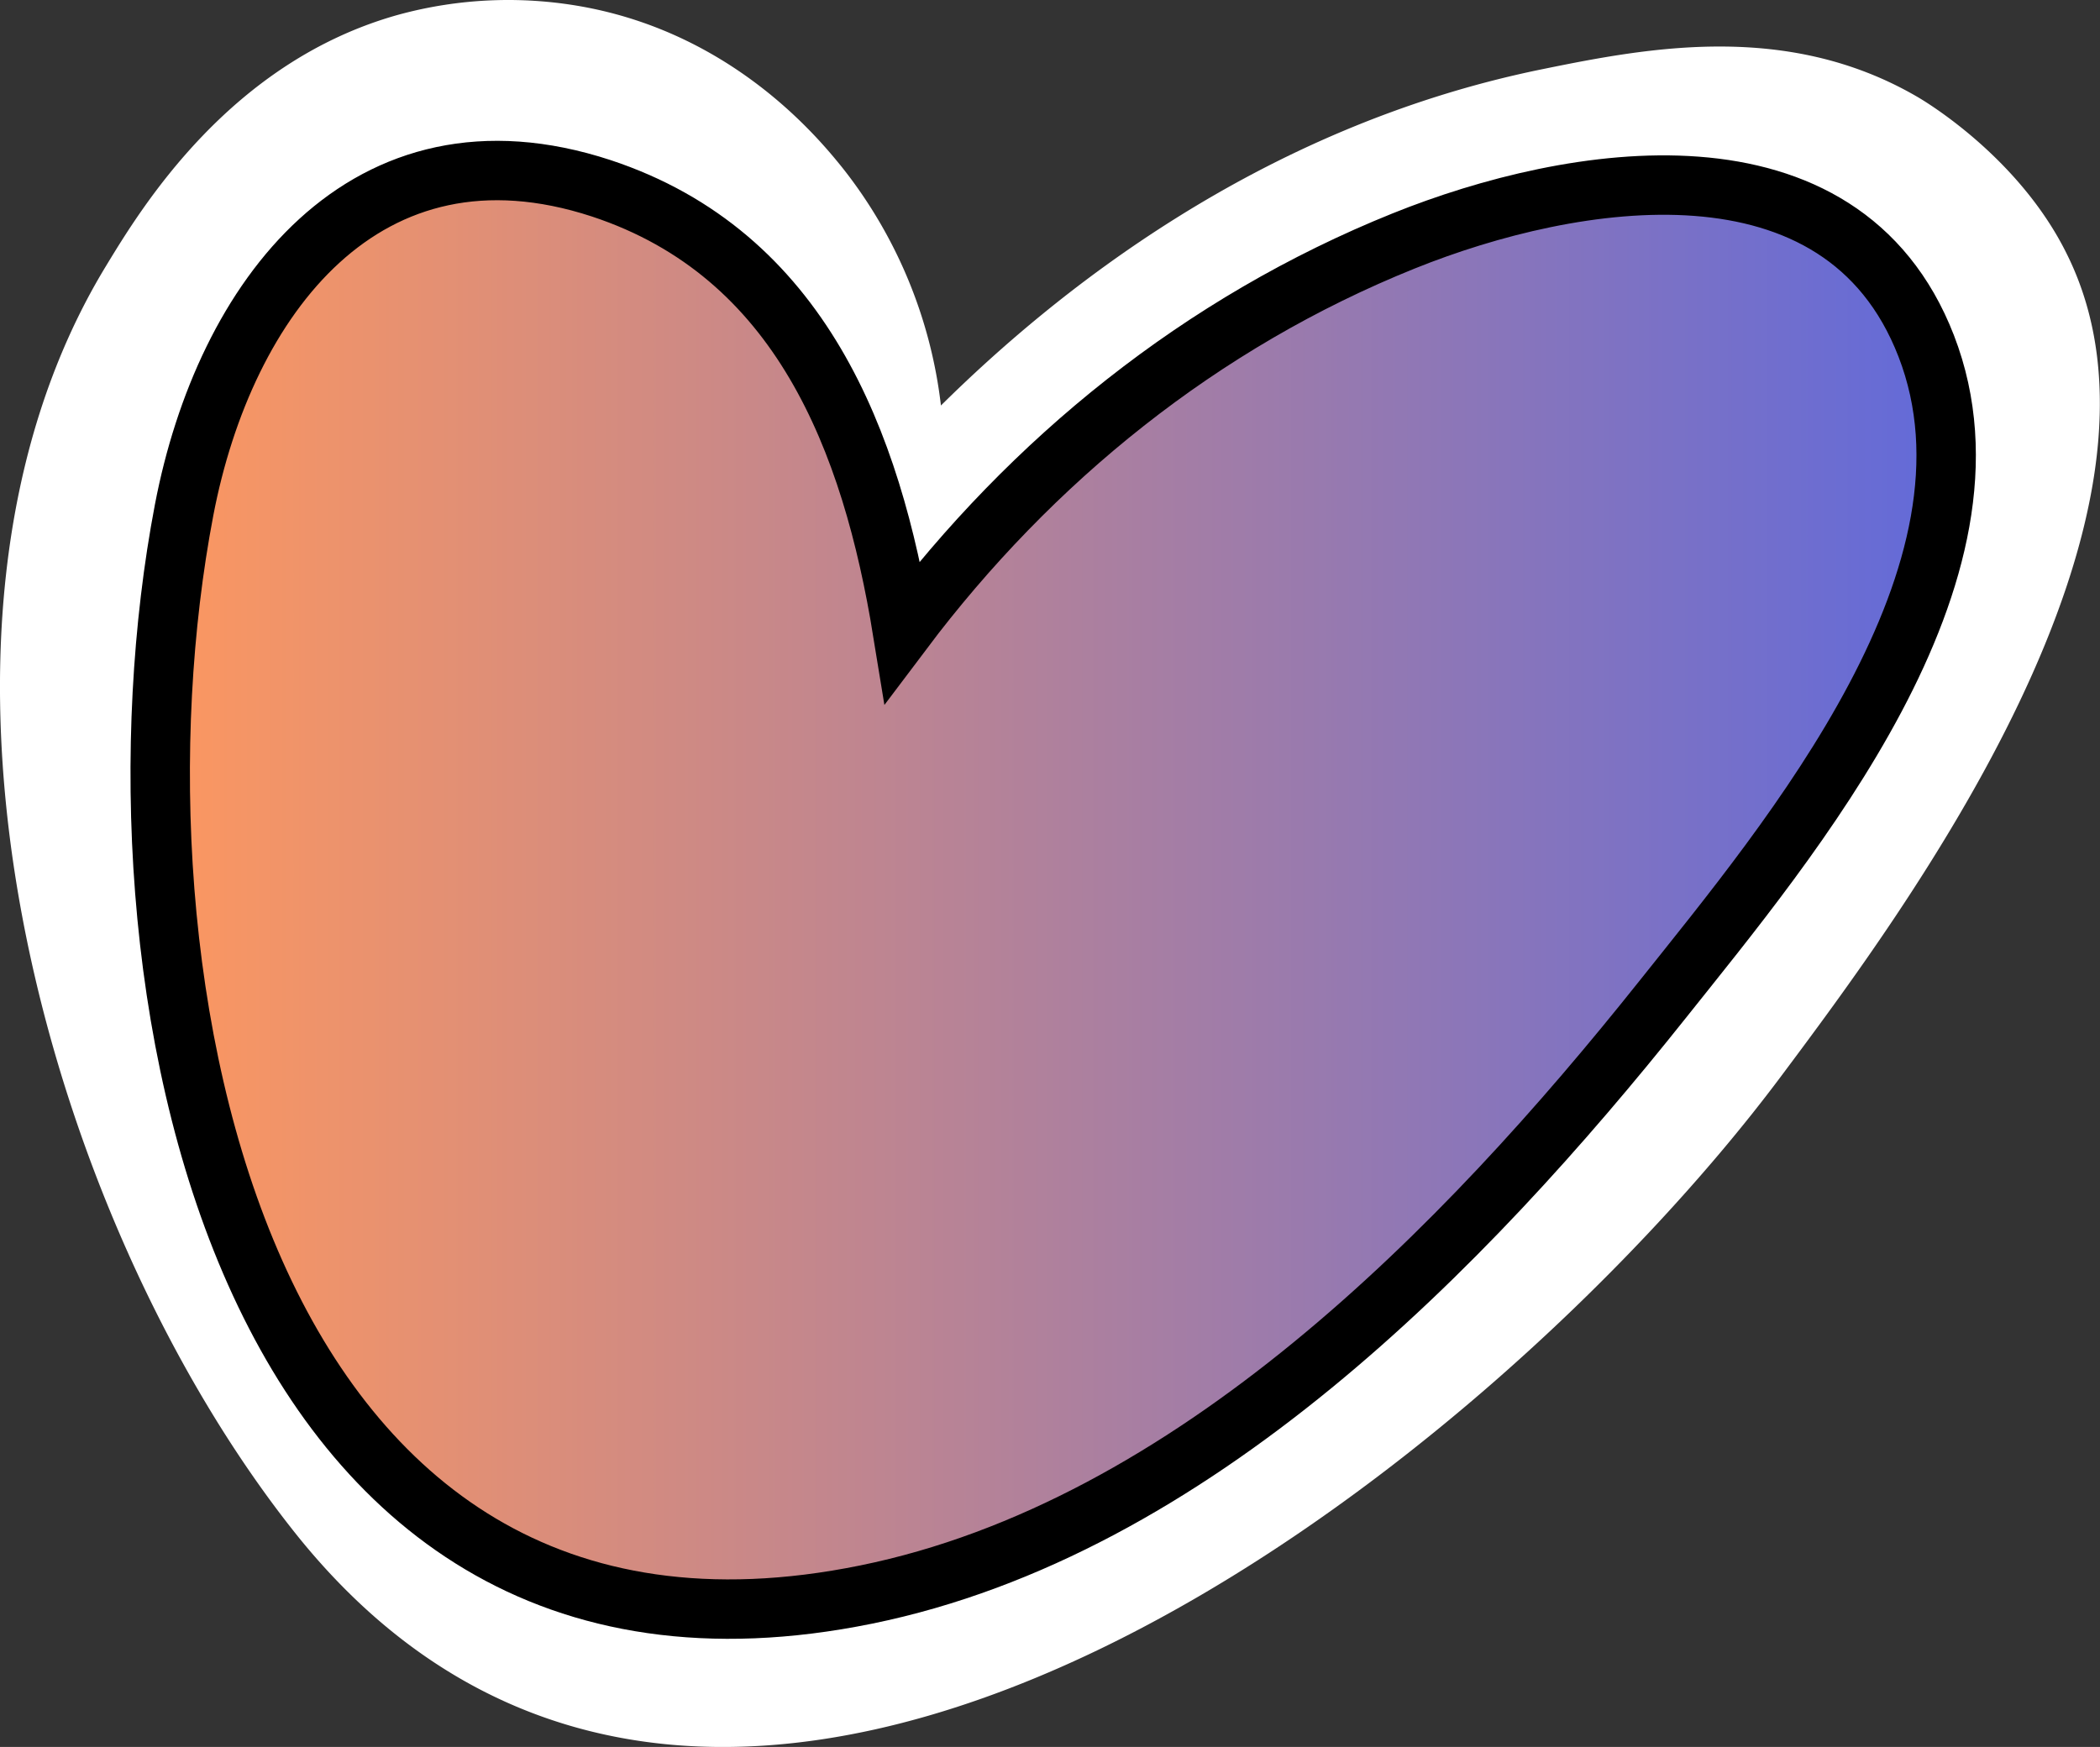
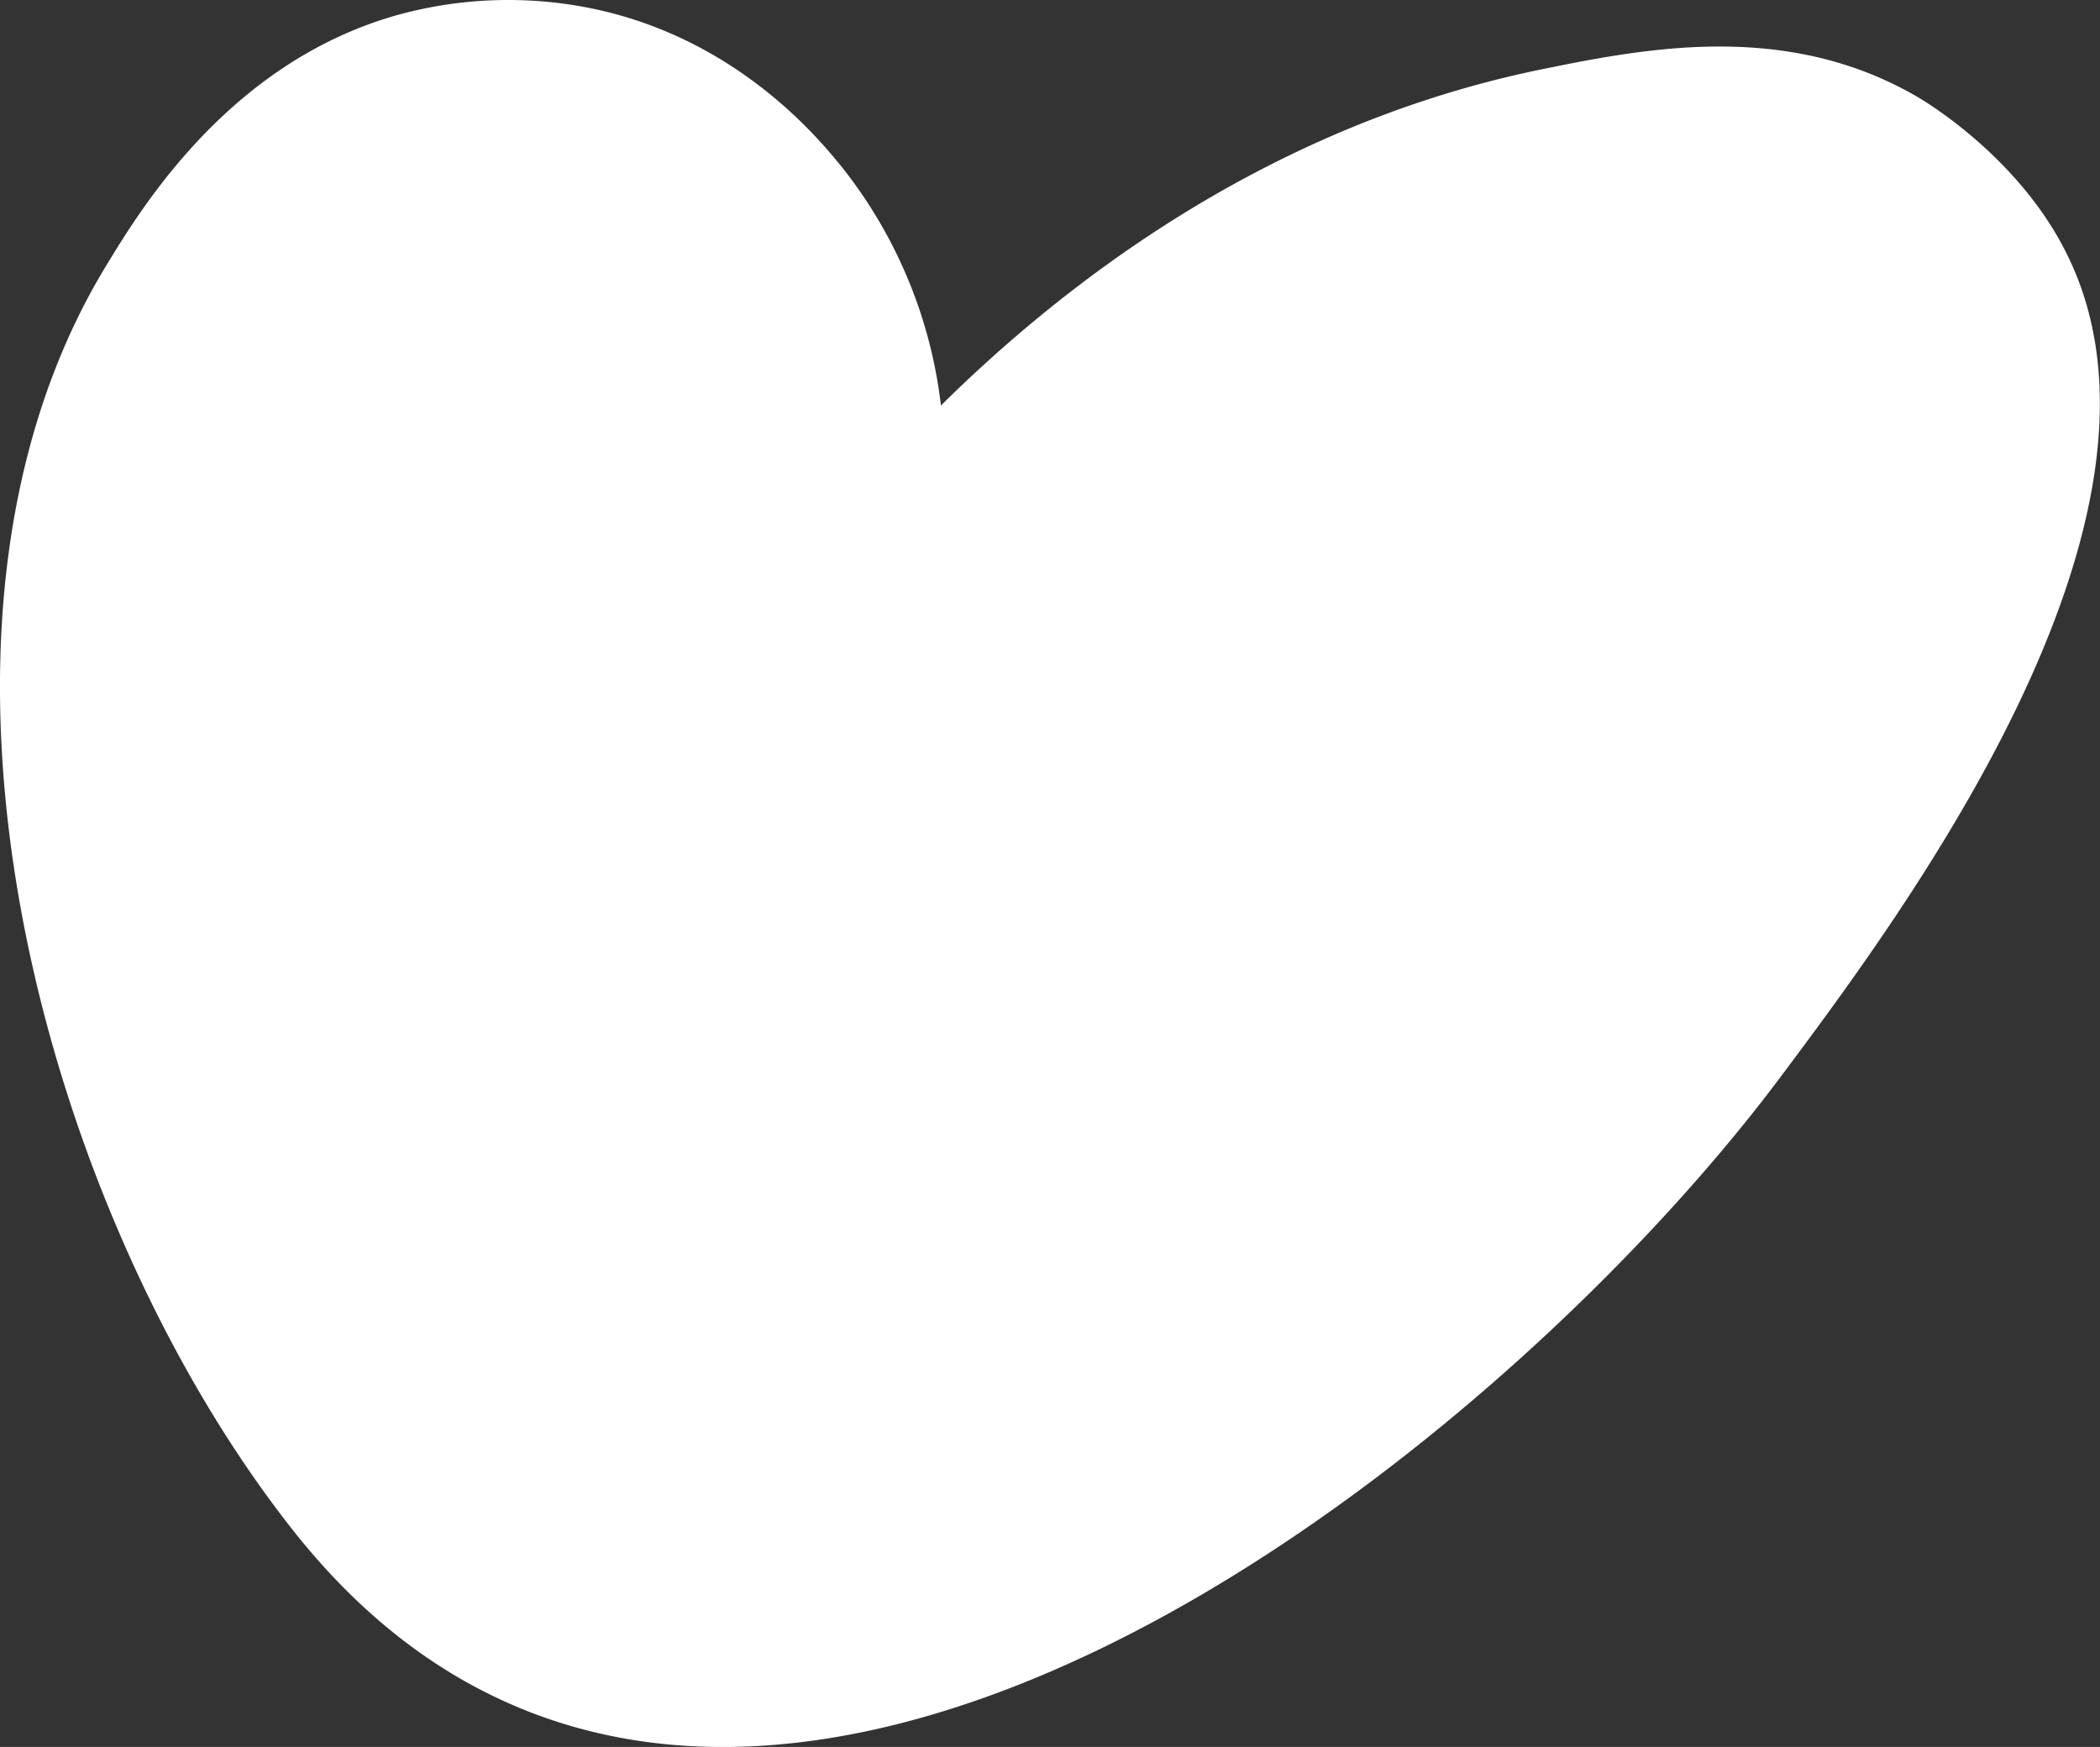
<svg xmlns="http://www.w3.org/2000/svg" viewBox="0 0 350.62 291.71">
  <rect x="0" y="0" width="350.62" height="291.71" fill="#333333" stroke="none" />
  <defs>
    <style>.cls-1{fill:#fff;}.cls-2{stroke:#000;stroke-miterlimit:10;stroke-width:9.92px;fill:url(#Безымянный_градиент_20);}</style>
    <linearGradient id="Безымянный_градиент_20" x1="26.75" y1="148.59" x2="324.93" y2="148.59" gradientUnits="userSpaceOnUse">
      <stop offset="0" stop-color="#fc9760" />
      <stop offset="1" stop-color="#626ad9" />
    </linearGradient>
  </defs>
  <g id="Слой_2" data-name="Слой 2">
    <g id="PATTERN">
      <path class="cls-1" d="M345,42.25C337,26.15,321.3,16.84,320,16.1c-21.65-12.54-44.81-8.16-62.52-4.54-47.71,9.73-81.95,37.93-100.38,56.15A78.61,78.61,0,0,0,140.8,28.2c-4-5-17.9-22-42.45-26.88A69.6,69.6,0,0,0,66.52,2.46C38.4,10.29,23.59,34.7,17.63,44.53-19.45,105.66,7.22,202.81,49,255.63c71.7,90.65,199.28-10.24,248.3-75.82C317.76,152.43,367.15,86.35,345,42.25Z" />
-       <path class="cls-2" d="M321.6,57.76c-14.1-36.38-59.08-28.85-87.21-17.54-33.87,13.63-62.17,36.61-83.7,65.22-5.16-31.73-17-63-50.31-74C61,18.53,37.5,49.83,30.74,85.16c-14.65,76.66,8.34,202.59,113.87,181.1,54.4-11.08,99.86-57.8,132.91-99.28C298.87,140.18,336.31,95.74,321.6,57.76Z" />
    </g>
  </g>
</svg>